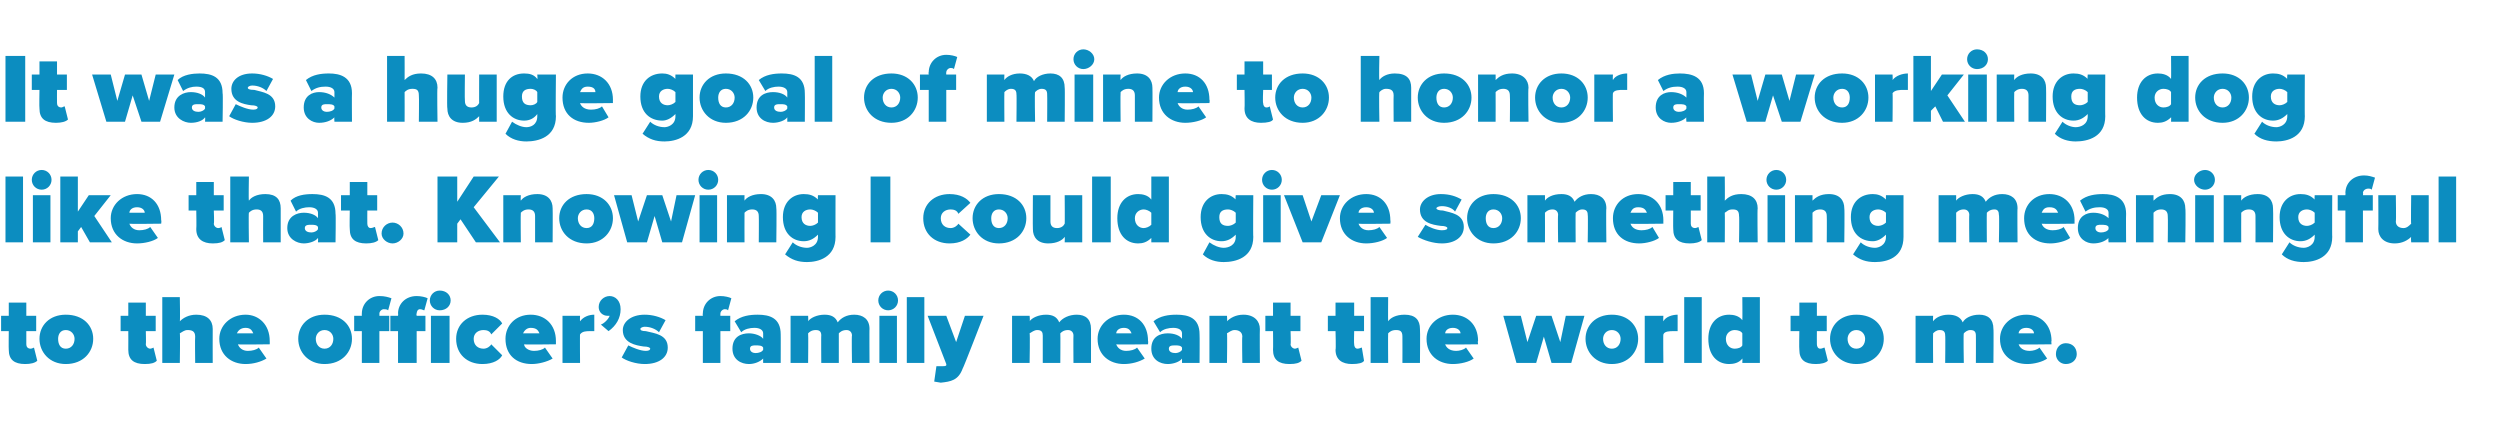
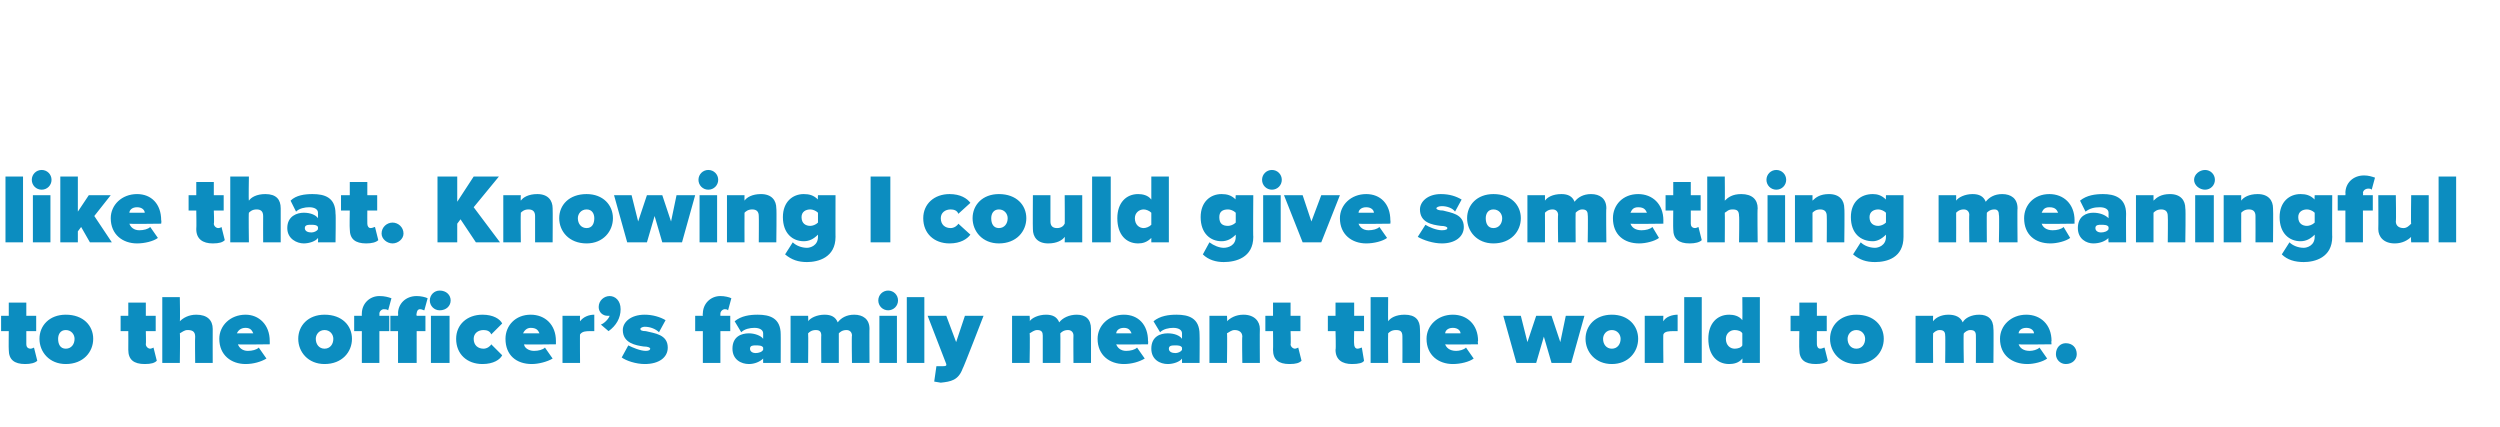
<svg xmlns="http://www.w3.org/2000/svg" version="1.1" width="228px" height="38.9px" viewBox="0 -4 228 38.9" style="top:-4px">
  <desc>It was a huge goal of mine to honor a working dog like that. Knowing I could give something meaningful to the officer...</desc>
  <defs />
  <g id="Polygon67176">
    <path d="M 0.8 27.9 C 0.78 27.85 0.8 26.2 0.8 26.2 L 0.1 26.2 L 0.1 24.8 L 0.8 24.8 L 0.8 23.6 L 2.4 23.6 L 2.4 24.8 L 3.3 24.8 L 3.3 26.2 L 2.4 26.2 C 2.4 26.2 2.4 27.38 2.4 27.4 C 2.4 27.6 2.5 27.8 2.8 27.8 C 2.9 27.8 3.1 27.7 3.1 27.7 C 3.1 27.7 3.4 28.9 3.4 28.9 C 3.2 29.1 2.8 29.2 2.3 29.2 C 1.3 29.2 0.8 28.8 0.8 27.9 Z M 3.6 26.9 C 3.6 25.7 4.5 24.7 6 24.7 C 7.6 24.7 8.5 25.7 8.5 26.9 C 8.5 28.1 7.6 29.2 6 29.2 C 4.5 29.2 3.6 28.1 3.6 26.9 Z M 6.8 26.9 C 6.8 26.5 6.5 26.1 6 26.1 C 5.5 26.1 5.3 26.5 5.3 26.9 C 5.3 27.4 5.5 27.8 6 27.8 C 6.5 27.8 6.8 27.4 6.8 26.9 Z M 11.7 27.9 C 11.71 27.85 11.7 26.2 11.7 26.2 L 11 26.2 L 11 24.8 L 11.7 24.8 L 11.7 23.6 L 13.3 23.6 L 13.3 24.8 L 14.2 24.8 L 14.2 26.2 L 13.3 26.2 C 13.3 26.2 13.33 27.38 13.3 27.4 C 13.3 27.6 13.5 27.8 13.7 27.8 C 13.8 27.8 14 27.7 14 27.7 C 14 27.7 14.3 28.9 14.3 28.9 C 14.1 29.1 13.8 29.2 13.2 29.2 C 12.2 29.2 11.7 28.8 11.7 27.9 Z M 17.8 29.1 C 17.8 29.1 17.77 26.69 17.8 26.7 C 17.8 26.2 17.5 26.1 17.1 26.1 C 16.8 26.1 16.6 26.3 16.4 26.4 C 16.44 26.43 16.4 29.1 16.4 29.1 L 14.8 29.1 L 14.8 23.1 L 16.4 23.1 C 16.4 23.1 16.44 25.26 16.4 25.3 C 16.7 25 17.2 24.7 17.9 24.7 C 18.9 24.7 19.4 25.2 19.4 26 C 19.39 26.01 19.4 29.1 19.4 29.1 L 17.8 29.1 Z M 22.4 24.7 C 23.6 24.7 24.6 25.6 24.6 27.1 C 24.61 27.1 24.6 27.4 24.6 27.4 C 24.6 27.4 21.66 27.44 21.7 27.4 C 21.8 27.7 22.1 28 22.6 28 C 23 28 23.4 27.9 23.6 27.7 C 23.6 27.7 24.3 28.7 24.3 28.7 C 23.8 29 23.1 29.2 22.4 29.2 C 21.1 29.2 20 28.4 20 26.9 C 20 25.7 21 24.7 22.4 24.7 Z M 21.6 26.4 C 21.6 26.4 23.1 26.4 23.1 26.4 C 23 26.2 22.9 25.9 22.4 25.9 C 21.9 25.9 21.7 26.2 21.6 26.4 Z M 27.2 26.9 C 27.2 25.7 28.1 24.7 29.6 24.7 C 31.2 24.7 32.1 25.7 32.1 26.9 C 32.1 28.1 31.2 29.2 29.6 29.2 C 28.1 29.2 27.2 28.1 27.2 26.9 Z M 30.4 26.9 C 30.4 26.5 30.1 26.1 29.6 26.1 C 29.1 26.1 28.8 26.5 28.8 26.9 C 28.8 27.4 29.1 27.8 29.6 27.8 C 30.1 27.8 30.4 27.4 30.4 26.9 Z M 39.2 23.4 C 39.2 22.9 39.6 22.5 40.1 22.5 C 40.7 22.5 41.1 22.9 41.1 23.4 C 41.1 23.9 40.7 24.3 40.1 24.3 C 39.6 24.3 39.2 23.9 39.2 23.4 Z M 34.6 29.1 L 33 29.1 L 33 26.2 L 32.3 26.2 L 32.3 24.8 L 33 24.8 C 33 24.8 32.99 24.57 33 24.6 C 33 23.7 33.7 23 34.6 23 C 35.1 23 35.4 23.1 35.7 23.2 C 35.7 23.2 35.4 24.3 35.4 24.3 C 35.3 24.2 35.1 24.2 35 24.2 C 34.8 24.2 34.6 24.4 34.6 24.6 C 34.61 24.62 34.6 24.8 34.6 24.8 L 35.5 24.8 L 35.5 26.2 L 34.6 26.2 L 34.6 29.1 Z M 38.8 26.2 L 38 26.2 L 38 29.1 L 36.3 29.1 L 36.3 26.2 L 35.6 26.2 L 35.6 24.8 L 36.3 24.8 C 36.3 24.8 36.33 24.57 36.3 24.6 C 36.3 23.7 37 23 38 23 C 38.4 23 38.8 23.1 39 23.2 C 39 23.2 38.7 24.3 38.7 24.3 C 38.6 24.3 38.5 24.2 38.3 24.2 C 38.1 24.2 38 24.4 38 24.6 C 37.95 24.57 38 24.8 38 24.8 L 38.8 24.8 L 38.8 26.2 Z M 39.3 29.1 L 39.3 24.8 L 41 24.8 L 41 29.1 L 39.3 29.1 Z M 44 24.7 C 45 24.7 45.6 25.1 45.8 25.5 C 45.8 25.5 44.8 26.5 44.8 26.5 C 44.7 26.2 44.4 26.1 44.1 26.1 C 43.6 26.1 43.2 26.4 43.2 26.9 C 43.2 27.5 43.6 27.8 44.1 27.8 C 44.4 27.8 44.7 27.6 44.8 27.4 C 44.8 27.4 45.8 28.4 45.8 28.4 C 45.6 28.8 45 29.2 44 29.2 C 42.6 29.2 41.6 28.3 41.6 26.9 C 41.6 25.6 42.6 24.7 44 24.7 Z M 48.4 24.7 C 49.7 24.7 50.7 25.6 50.7 27.1 C 50.7 27.1 50.7 27.4 50.7 27.4 C 50.7 27.4 47.75 27.44 47.8 27.4 C 47.8 27.7 48.2 28 48.7 28 C 49.1 28 49.5 27.9 49.7 27.7 C 49.7 27.7 50.4 28.7 50.4 28.7 C 49.9 29 49.1 29.2 48.5 29.2 C 47.1 29.2 46.1 28.4 46.1 26.9 C 46.1 25.7 47 24.7 48.4 24.7 Z M 47.7 26.4 C 47.7 26.4 49.2 26.4 49.2 26.4 C 49.1 26.2 49 25.9 48.4 25.9 C 48 25.9 47.8 26.2 47.7 26.4 Z M 51.3 29.1 L 51.3 24.8 L 52.9 24.8 C 52.9 24.8 52.88 25.26 52.9 25.3 C 53.2 24.9 53.7 24.7 54.2 24.7 C 54.2 24.7 54.2 26.2 54.2 26.2 C 54.1 26.2 54 26.2 53.8 26.2 C 53.5 26.2 53.1 26.2 52.9 26.5 C 52.88 26.46 52.9 29.1 52.9 29.1 L 51.3 29.1 Z M 54.8 25.6 C 55.1 25.5 55.5 25.1 55.6 24.8 C 55.6 24.8 55.5 24.8 55.4 24.8 C 55 24.8 54.6 24.5 54.6 24 C 54.6 23.4 55.1 23 55.6 23 C 56.1 23 56.6 23.4 56.6 24.2 C 56.6 25 56.2 25.7 55.5 26.2 C 55.5 26.2 54.8 25.6 54.8 25.6 Z M 57.3 27.5 C 57.7 27.7 58.4 28 58.9 28 C 59.2 28 59.3 27.9 59.3 27.8 C 59.3 27.7 59.1 27.6 58.7 27.6 C 58 27.5 56.8 27.3 56.8 26.1 C 56.8 25.4 57.5 24.7 58.8 24.7 C 59.5 24.7 60.2 24.9 60.7 25.2 C 60.7 25.2 60.1 26.3 60.1 26.3 C 59.8 26 59.3 25.8 58.8 25.8 C 58.6 25.8 58.4 25.9 58.4 26 C 58.4 26.1 58.5 26.2 58.9 26.2 C 59.7 26.4 60.9 26.5 60.9 27.7 C 60.9 28.6 60.1 29.2 58.8 29.2 C 58 29.2 57.1 28.9 56.7 28.6 C 56.7 28.6 57.3 27.5 57.3 27.5 Z M 65.7 26.2 L 65.7 29.1 L 64.1 29.1 L 64.1 26.2 L 63.4 26.2 L 63.4 24.8 L 64.1 24.8 C 64.1 24.8 64.07 24.57 64.1 24.6 C 64.1 23.7 64.8 23 65.7 23 C 66.1 23 66.5 23.1 66.7 23.2 C 66.7 23.2 66.4 24.3 66.4 24.3 C 66.3 24.2 66.2 24.2 66.1 24.2 C 65.9 24.2 65.7 24.4 65.7 24.6 C 65.69 24.62 65.7 24.8 65.7 24.8 L 66.6 24.8 L 66.6 26.2 L 65.7 26.2 Z M 69.6 29.1 C 69.6 29.1 69.59 28.7 69.6 28.7 C 69.3 29 68.8 29.2 68.3 29.2 C 67.6 29.2 66.8 28.8 66.8 27.8 C 66.8 26.7 67.6 26.4 68.3 26.4 C 68.8 26.4 69.4 26.6 69.6 26.9 C 69.6 26.9 69.6 26.4 69.6 26.4 C 69.6 26.1 69.3 25.9 68.8 25.9 C 68.4 25.9 67.9 26 67.6 26.3 C 67.6 26.3 67 25.3 67 25.3 C 67.6 24.8 68.4 24.7 69.1 24.7 C 70.2 24.7 71.2 25 71.2 26.5 C 71.21 26.48 71.2 29.1 71.2 29.1 L 69.6 29.1 Z M 69.6 27.7 C 69.5 27.5 69.2 27.5 68.9 27.5 C 68.7 27.5 68.4 27.5 68.4 27.8 C 68.4 28.1 68.7 28.2 68.9 28.2 C 69.2 28.2 69.5 28.1 69.6 27.9 C 69.6 27.9 69.6 27.7 69.6 27.7 Z M 77.7 29.1 C 77.7 29.1 77.66 26.57 77.7 26.6 C 77.7 26.3 77.5 26.1 77.2 26.1 C 76.8 26.1 76.6 26.3 76.5 26.4 C 76.5 26.43 76.5 29.1 76.5 29.1 L 74.9 29.1 C 74.9 29.1 74.88 26.57 74.9 26.6 C 74.9 26.3 74.8 26.1 74.4 26.1 C 74 26.1 73.8 26.3 73.7 26.4 C 73.73 26.43 73.7 29.1 73.7 29.1 L 72.1 29.1 L 72.1 24.8 L 73.7 24.8 C 73.7 24.8 73.73 25.26 73.7 25.3 C 73.9 25 74.5 24.7 75.2 24.7 C 75.8 24.7 76.2 24.9 76.4 25.4 C 76.7 25 77.2 24.7 77.9 24.7 C 78.7 24.7 79.3 25.1 79.3 26 C 79.28 25.96 79.3 29.1 79.3 29.1 L 77.7 29.1 Z M 80.1 23.4 C 80.1 22.9 80.5 22.5 81 22.5 C 81.5 22.5 81.9 22.9 81.9 23.4 C 81.9 23.9 81.5 24.3 81 24.3 C 80.5 24.3 80.1 23.9 80.1 23.4 Z M 80.2 29.1 L 80.2 24.8 L 81.8 24.8 L 81.8 29.1 L 80.2 29.1 Z M 82.7 29.1 L 82.7 23.1 L 84.3 23.1 L 84.3 29.1 L 82.7 29.1 Z M 85.4 29.4 C 85.5 29.4 85.6 29.4 85.7 29.4 C 86.1 29.4 86.3 29.4 86.3 29.3 C 86.31 29.27 86.3 29.2 86.3 29.2 L 84.6 24.8 L 86.3 24.8 L 87.2 27.2 L 88 24.8 L 89.7 24.8 C 89.7 24.8 87.83 29.65 87.8 29.6 C 87.4 30.7 86.7 30.8 85.8 30.9 C 85.7 30.9 85.3 30.8 85.2 30.8 C 85.2 30.8 85.4 29.4 85.4 29.4 Z M 97.9 29.1 C 97.9 29.1 97.88 26.57 97.9 26.6 C 97.9 26.3 97.7 26.1 97.4 26.1 C 97 26.1 96.8 26.3 96.7 26.4 C 96.72 26.43 96.7 29.1 96.7 29.1 L 95.1 29.1 C 95.1 29.1 95.1 26.57 95.1 26.6 C 95.1 26.3 95 26.1 94.6 26.1 C 94.3 26.1 94.1 26.3 93.9 26.4 C 93.95 26.43 93.9 29.1 93.9 29.1 L 92.3 29.1 L 92.3 24.8 L 93.9 24.8 C 93.9 24.8 93.95 25.26 93.9 25.3 C 94.1 25 94.7 24.7 95.4 24.7 C 96 24.7 96.4 24.9 96.6 25.4 C 96.9 25 97.5 24.7 98.2 24.7 C 99 24.7 99.5 25.1 99.5 26 C 99.5 25.96 99.5 29.1 99.5 29.1 L 97.9 29.1 Z M 102.5 24.7 C 103.8 24.7 104.7 25.6 104.7 27.1 C 104.73 27.1 104.7 27.4 104.7 27.4 C 104.7 27.4 101.78 27.44 101.8 27.4 C 101.9 27.7 102.2 28 102.7 28 C 103.1 28 103.5 27.9 103.7 27.7 C 103.7 27.7 104.4 28.7 104.4 28.7 C 103.9 29 103.2 29.2 102.5 29.2 C 101.2 29.2 100.1 28.4 100.1 26.9 C 100.1 25.7 101.1 24.7 102.5 24.7 Z M 101.8 26.4 C 101.8 26.4 103.2 26.4 103.2 26.4 C 103.1 26.2 103 25.9 102.5 25.9 C 102 25.9 101.8 26.2 101.8 26.4 Z M 107.8 29.1 C 107.8 29.1 107.8 28.7 107.8 28.7 C 107.6 29 107 29.2 106.5 29.2 C 105.8 29.2 105 28.8 105 27.8 C 105 26.7 105.8 26.4 106.5 26.4 C 107.1 26.4 107.6 26.6 107.8 26.9 C 107.8 26.9 107.8 26.4 107.8 26.4 C 107.8 26.1 107.5 25.9 107 25.9 C 106.6 25.9 106.1 26 105.8 26.3 C 105.8 26.3 105.2 25.3 105.2 25.3 C 105.8 24.8 106.6 24.7 107.3 24.7 C 108.4 24.7 109.4 25 109.4 26.5 C 109.42 26.48 109.4 29.1 109.4 29.1 L 107.8 29.1 Z M 107.8 27.7 C 107.7 27.5 107.4 27.5 107.2 27.5 C 106.9 27.5 106.6 27.5 106.6 27.8 C 106.6 28.1 106.9 28.2 107.2 28.2 C 107.4 28.2 107.7 28.1 107.8 27.9 C 107.8 27.9 107.8 27.7 107.8 27.7 Z M 113.3 29.1 C 113.3 29.1 113.26 26.71 113.3 26.7 C 113.3 26.3 113 26.1 112.6 26.1 C 112.3 26.1 112.1 26.3 111.9 26.4 C 111.94 26.43 111.9 29.1 111.9 29.1 L 110.3 29.1 L 110.3 24.8 L 111.9 24.8 C 111.9 24.8 111.94 25.26 111.9 25.3 C 112.2 25 112.7 24.7 113.4 24.7 C 114.4 24.7 114.9 25.3 114.9 26 C 114.88 26.02 114.9 29.1 114.9 29.1 L 113.3 29.1 Z M 116.1 27.9 C 116.12 27.85 116.1 26.2 116.1 26.2 L 115.4 26.2 L 115.4 24.8 L 116.1 24.8 L 116.1 23.6 L 117.7 23.6 L 117.7 24.8 L 118.6 24.8 L 118.6 26.2 L 117.7 26.2 C 117.7 26.2 117.74 27.38 117.7 27.4 C 117.7 27.6 117.9 27.8 118.1 27.8 C 118.2 27.8 118.4 27.7 118.4 27.7 C 118.4 27.7 118.7 28.9 118.7 28.9 C 118.5 29.1 118.2 29.2 117.6 29.2 C 116.6 29.2 116.1 28.8 116.1 27.9 Z M 121.8 27.9 C 121.85 27.85 121.8 26.2 121.8 26.2 L 121.1 26.2 L 121.1 24.8 L 121.8 24.8 L 121.8 23.6 L 123.5 23.6 L 123.5 24.8 L 124.4 24.8 L 124.4 26.2 L 123.5 26.2 C 123.5 26.2 123.47 27.38 123.5 27.4 C 123.5 27.6 123.6 27.8 123.8 27.8 C 124 27.8 124.1 27.7 124.2 27.7 C 124.2 27.7 124.4 28.9 124.4 28.9 C 124.3 29.1 123.9 29.2 123.3 29.2 C 122.4 29.2 121.8 28.8 121.8 27.9 Z M 127.9 29.1 C 127.9 29.1 127.91 26.69 127.9 26.7 C 127.9 26.2 127.7 26.1 127.3 26.1 C 126.9 26.1 126.7 26.3 126.6 26.4 C 126.58 26.43 126.6 29.1 126.6 29.1 L 125 29.1 L 125 23.1 L 126.6 23.1 C 126.6 23.1 126.58 25.26 126.6 25.3 C 126.8 25 127.3 24.7 128.1 24.7 C 129.1 24.7 129.5 25.2 129.5 26 C 129.53 26.01 129.5 29.1 129.5 29.1 L 127.9 29.1 Z M 132.5 24.7 C 133.8 24.7 134.8 25.6 134.8 27.1 C 134.75 27.1 134.8 27.4 134.8 27.4 C 134.8 27.4 131.8 27.44 131.8 27.4 C 131.9 27.7 132.2 28 132.8 28 C 133.1 28 133.5 27.9 133.7 27.7 C 133.7 27.7 134.4 28.7 134.4 28.7 C 134 29 133.2 29.2 132.5 29.2 C 131.2 29.2 130.1 28.4 130.1 26.9 C 130.1 25.7 131.1 24.7 132.5 24.7 Z M 131.8 26.4 C 131.8 26.4 133.2 26.4 133.2 26.4 C 133.2 26.2 133 25.9 132.5 25.9 C 132 25.9 131.8 26.2 131.8 26.4 Z M 141.5 29.1 L 140.8 26.7 L 140.1 29.1 L 138.3 29.1 L 137.1 24.8 L 138.7 24.8 L 139.3 27.2 L 140.1 24.8 L 141.5 24.8 L 142.3 27.2 L 142.8 24.8 L 144.5 24.8 L 143.3 29.1 L 141.5 29.1 Z M 144.6 26.9 C 144.6 25.7 145.5 24.7 147 24.7 C 148.5 24.7 149.4 25.7 149.4 26.9 C 149.4 28.1 148.5 29.2 147 29.2 C 145.5 29.2 144.6 28.1 144.6 26.9 Z M 147.8 26.9 C 147.8 26.5 147.5 26.1 147 26.1 C 146.5 26.1 146.2 26.5 146.2 26.9 C 146.2 27.4 146.5 27.8 147 27.8 C 147.5 27.8 147.8 27.4 147.8 26.9 Z M 150 29.1 L 150 24.8 L 151.7 24.8 C 151.7 24.8 151.67 25.26 151.7 25.3 C 151.9 24.9 152.5 24.7 153 24.7 C 153 24.7 153 26.2 153 26.2 C 152.9 26.2 152.8 26.2 152.6 26.2 C 152.3 26.2 151.8 26.2 151.7 26.5 C 151.67 26.46 151.7 29.1 151.7 29.1 L 150 29.1 Z M 153.6 29.1 L 153.6 23.1 L 155.2 23.1 L 155.2 29.1 L 153.6 29.1 Z M 158.9 29.1 C 158.9 29.1 158.92 28.65 158.9 28.7 C 158.6 29.1 158.1 29.2 157.7 29.2 C 156.6 29.2 155.8 28.4 155.8 26.9 C 155.8 25.5 156.6 24.7 157.7 24.7 C 158.1 24.7 158.6 24.8 158.9 25.2 C 158.92 25.22 158.9 23.1 158.9 23.1 L 160.5 23.1 L 160.5 29.1 L 158.9 29.1 Z M 158.9 26.4 C 158.8 26.2 158.5 26.1 158.2 26.1 C 157.8 26.1 157.4 26.4 157.4 26.9 C 157.4 27.5 157.8 27.8 158.2 27.8 C 158.5 27.8 158.8 27.7 158.9 27.5 C 158.9 27.5 158.9 26.4 158.9 26.4 Z M 164.1 27.9 C 164.07 27.85 164.1 26.2 164.1 26.2 L 163.3 26.2 L 163.3 24.8 L 164.1 24.8 L 164.1 23.6 L 165.7 23.6 L 165.7 24.8 L 166.6 24.8 L 166.6 26.2 L 165.7 26.2 C 165.7 26.2 165.69 27.38 165.7 27.4 C 165.7 27.6 165.8 27.8 166 27.8 C 166.2 27.8 166.3 27.7 166.4 27.7 C 166.4 27.7 166.7 28.9 166.7 28.9 C 166.5 29.1 166.1 29.2 165.6 29.2 C 164.6 29.2 164.1 28.8 164.1 27.9 Z M 166.9 26.9 C 166.9 25.7 167.8 24.7 169.3 24.7 C 170.9 24.7 171.8 25.7 171.8 26.9 C 171.8 28.1 170.9 29.2 169.3 29.2 C 167.8 29.2 166.9 28.1 166.9 26.9 Z M 170.1 26.9 C 170.1 26.5 169.8 26.1 169.3 26.1 C 168.8 26.1 168.5 26.5 168.5 26.9 C 168.5 27.4 168.8 27.8 169.3 27.8 C 169.8 27.8 170.1 27.4 170.1 26.9 Z M 180.2 29.1 C 180.2 29.1 180.21 26.57 180.2 26.6 C 180.2 26.3 180.1 26.1 179.7 26.1 C 179.4 26.1 179.2 26.3 179.1 26.4 C 179.05 26.43 179.1 29.1 179.1 29.1 L 177.4 29.1 C 177.4 29.1 177.43 26.57 177.4 26.6 C 177.4 26.3 177.3 26.1 176.9 26.1 C 176.6 26.1 176.4 26.3 176.3 26.4 C 176.28 26.43 176.3 29.1 176.3 29.1 L 174.7 29.1 L 174.7 24.8 L 176.3 24.8 C 176.3 24.8 176.28 25.26 176.3 25.3 C 176.5 25 177 24.7 177.7 24.7 C 178.3 24.7 178.8 24.9 179 25.4 C 179.2 25 179.8 24.7 180.5 24.7 C 181.3 24.7 181.8 25.1 181.8 26 C 181.83 25.96 181.8 29.1 181.8 29.1 L 180.2 29.1 Z M 184.8 24.7 C 186.1 24.7 187.1 25.6 187.1 27.1 C 187.06 27.1 187.1 27.4 187.1 27.4 C 187.1 27.4 184.11 27.44 184.1 27.4 C 184.2 27.7 184.5 28 185.1 28 C 185.4 28 185.8 27.9 186 27.7 C 186 27.7 186.7 28.7 186.7 28.7 C 186.3 29 185.5 29.2 184.9 29.2 C 183.5 29.2 182.4 28.4 182.4 26.9 C 182.4 25.7 183.4 24.7 184.8 24.7 Z M 184.1 26.4 C 184.1 26.4 185.5 26.4 185.5 26.4 C 185.5 26.2 185.3 25.9 184.8 25.9 C 184.3 25.9 184.1 26.2 184.1 26.4 Z M 188.4 27.3 C 189 27.3 189.4 27.7 189.4 28.3 C 189.4 28.8 189 29.2 188.4 29.2 C 187.9 29.2 187.5 28.8 187.5 28.3 C 187.5 27.7 187.9 27.3 188.4 27.3 Z " stroke="none" fill="#0c8dc0" />
  </g>
  <g id="Polygon67175">
    <path d="M 0.5 18.1 L 0.5 12.1 L 2.1 12.1 L 2.1 18.1 L 0.5 18.1 Z M 2.9 12.4 C 2.9 11.9 3.3 11.5 3.8 11.5 C 4.3 11.5 4.7 11.9 4.7 12.4 C 4.7 12.9 4.3 13.3 3.8 13.3 C 3.3 13.3 2.9 12.9 2.9 12.4 Z M 3 18.1 L 3 13.8 L 4.6 13.8 L 4.6 18.1 L 3 18.1 Z M 8.2 18.1 L 7.4 16.7 L 7.1 17.1 L 7.1 18.1 L 5.5 18.1 L 5.5 12.1 L 7.1 12.1 L 7.1 15.3 L 8.1 13.8 L 10.1 13.8 L 8.6 15.7 L 10.2 18.1 L 8.2 18.1 Z M 12.5 13.7 C 13.8 13.7 14.7 14.6 14.7 16.1 C 14.74 16.1 14.7 16.4 14.7 16.4 C 14.7 16.4 11.79 16.44 11.8 16.4 C 11.9 16.7 12.2 17 12.7 17 C 13.1 17 13.5 16.9 13.7 16.7 C 13.7 16.7 14.4 17.7 14.4 17.7 C 14 18 13.2 18.2 12.5 18.2 C 11.2 18.2 10.1 17.4 10.1 15.9 C 10.1 14.7 11.1 13.7 12.5 13.7 Z M 11.8 15.4 C 11.8 15.4 13.2 15.4 13.2 15.4 C 13.2 15.2 13 14.9 12.5 14.9 C 12 14.9 11.8 15.2 11.8 15.4 Z M 17.9 16.9 C 17.93 16.85 17.9 15.2 17.9 15.2 L 17.2 15.2 L 17.2 13.8 L 17.9 13.8 L 17.9 12.6 L 19.5 12.6 L 19.5 13.8 L 20.4 13.8 L 20.4 15.2 L 19.5 15.2 C 19.5 15.2 19.55 16.38 19.5 16.4 C 19.5 16.6 19.7 16.8 19.9 16.8 C 20.1 16.8 20.2 16.7 20.2 16.7 C 20.2 16.7 20.5 17.9 20.5 17.9 C 20.3 18.1 20 18.2 19.4 18.2 C 18.5 18.2 17.9 17.8 17.9 16.9 Z M 24 18.1 C 24 18.1 23.99 15.69 24 15.7 C 24 15.2 23.7 15.1 23.4 15.1 C 23 15.1 22.8 15.3 22.7 15.4 C 22.66 15.43 22.7 18.1 22.7 18.1 L 21 18.1 L 21 12.1 L 22.7 12.1 C 22.7 12.1 22.66 14.26 22.7 14.3 C 22.9 14 23.4 13.7 24.2 13.7 C 25.2 13.7 25.6 14.2 25.6 15 C 25.6 15.01 25.6 18.1 25.6 18.1 L 24 18.1 Z M 29 18.1 C 29 18.1 29.02 17.7 29 17.7 C 28.8 18 28.2 18.2 27.7 18.2 C 27.1 18.2 26.2 17.8 26.2 16.8 C 26.2 15.7 27.1 15.4 27.7 15.4 C 28.3 15.4 28.8 15.6 29 15.9 C 29 15.9 29 15.4 29 15.4 C 29 15.1 28.7 14.9 28.2 14.9 C 27.8 14.9 27.3 15 27 15.3 C 27 15.3 26.5 14.3 26.5 14.3 C 27 13.8 27.8 13.7 28.5 13.7 C 29.6 13.7 30.6 14 30.6 15.5 C 30.64 15.48 30.6 18.1 30.6 18.1 L 29 18.1 Z M 29 16.7 C 28.9 16.5 28.6 16.5 28.4 16.5 C 28.1 16.5 27.8 16.5 27.8 16.8 C 27.8 17.1 28.1 17.2 28.4 17.2 C 28.6 17.2 28.9 17.1 29 16.9 C 29 16.9 29 16.7 29 16.7 Z M 31.9 16.9 C 31.87 16.85 31.9 15.2 31.9 15.2 L 31.1 15.2 L 31.1 13.8 L 31.9 13.8 L 31.9 12.6 L 33.5 12.6 L 33.5 13.8 L 34.4 13.8 L 34.4 15.2 L 33.5 15.2 C 33.5 15.2 33.49 16.38 33.5 16.4 C 33.5 16.6 33.6 16.8 33.8 16.8 C 34 16.8 34.1 16.7 34.2 16.7 C 34.2 16.7 34.5 17.9 34.5 17.9 C 34.3 18.1 33.9 18.2 33.4 18.2 C 32.4 18.2 31.9 17.8 31.9 16.9 Z M 35.8 16.3 C 36.3 16.3 36.8 16.7 36.8 17.3 C 36.8 17.8 36.3 18.2 35.8 18.2 C 35.3 18.2 34.8 17.8 34.8 17.3 C 34.8 16.7 35.3 16.3 35.8 16.3 Z M 43.4 18.1 L 42 16 L 41.7 16.4 L 41.7 18.1 L 39.9 18.1 L 39.9 12.1 L 41.7 12.1 L 41.7 14.4 L 43.2 12.1 L 45.5 12.1 L 43.2 14.9 L 45.6 18.1 L 43.4 18.1 Z M 48.8 18.1 C 48.8 18.1 48.8 15.71 48.8 15.7 C 48.8 15.3 48.6 15.1 48.2 15.1 C 47.8 15.1 47.6 15.3 47.5 15.4 C 47.47 15.43 47.5 18.1 47.5 18.1 L 45.9 18.1 L 45.9 13.8 L 47.5 13.8 C 47.5 13.8 47.47 14.26 47.5 14.3 C 47.7 14 48.2 13.7 49 13.7 C 50 13.7 50.4 14.3 50.4 15 C 50.42 15.02 50.4 18.1 50.4 18.1 L 48.8 18.1 Z M 51 15.9 C 51 14.7 51.9 13.7 53.5 13.7 C 55 13.7 55.9 14.7 55.9 15.9 C 55.9 17.1 55 18.2 53.5 18.2 C 51.9 18.2 51 17.1 51 15.9 Z M 54.2 15.9 C 54.2 15.5 54 15.1 53.5 15.1 C 53 15.1 52.7 15.5 52.7 15.9 C 52.7 16.4 53 16.8 53.5 16.8 C 54 16.8 54.2 16.4 54.2 15.9 Z M 60.4 18.1 L 59.7 15.7 L 59 18.1 L 57.2 18.1 L 56 13.8 L 57.6 13.8 L 58.2 16.2 L 59 13.8 L 60.4 13.8 L 61.2 16.2 L 61.7 13.8 L 63.4 13.8 L 62.2 18.1 L 60.4 18.1 Z M 63.7 12.4 C 63.7 11.9 64.1 11.5 64.6 11.5 C 65.1 11.5 65.5 11.9 65.5 12.4 C 65.5 12.9 65.1 13.3 64.6 13.3 C 64.1 13.3 63.7 12.9 63.7 12.4 Z M 63.8 18.1 L 63.8 13.8 L 65.4 13.8 L 65.4 18.1 L 63.8 18.1 Z M 69.2 18.1 C 69.2 18.1 69.22 15.71 69.2 15.7 C 69.2 15.3 69 15.1 68.6 15.1 C 68.2 15.1 68 15.3 67.9 15.4 C 67.89 15.43 67.9 18.1 67.9 18.1 L 66.3 18.1 L 66.3 13.8 L 67.9 13.8 C 67.9 13.8 67.89 14.26 67.9 14.3 C 68.1 14 68.6 13.7 69.4 13.7 C 70.4 13.7 70.8 14.3 70.8 15 C 70.84 15.02 70.8 18.1 70.8 18.1 L 69.2 18.1 Z M 72.3 18.1 C 72.6 18.4 73.1 18.6 73.6 18.6 C 73.9 18.6 74.6 18.4 74.6 17.6 C 74.6 17.6 74.6 17.4 74.6 17.4 C 74.2 17.8 73.8 18 73.3 18 C 72.3 18 71.4 17.3 71.4 15.8 C 71.4 14.4 72.3 13.7 73.3 13.7 C 73.8 13.7 74.2 13.8 74.6 14.2 C 74.57 14.22 74.6 13.8 74.6 13.8 L 76.2 13.8 C 76.2 13.8 76.19 17.64 76.2 17.6 C 76.2 19.5 74.6 19.9 73.6 19.9 C 72.8 19.9 72.2 19.7 71.6 19.2 C 71.6 19.2 72.3 18.1 72.3 18.1 Z M 74.6 15.4 C 74.4 15.2 74.1 15.1 73.9 15.1 C 73.5 15.1 73.1 15.3 73.1 15.8 C 73.1 16.4 73.5 16.6 73.9 16.6 C 74.1 16.6 74.4 16.5 74.6 16.3 C 74.6 16.3 74.6 15.4 74.6 15.4 Z M 79.4 18.1 L 79.4 12.1 L 81.2 12.1 L 81.2 18.1 L 79.4 18.1 Z M 86.6 13.7 C 87.6 13.7 88.2 14.1 88.5 14.5 C 88.5 14.5 87.4 15.5 87.4 15.5 C 87.3 15.2 87 15.1 86.7 15.1 C 86.2 15.1 85.8 15.4 85.8 15.9 C 85.8 16.5 86.2 16.8 86.7 16.8 C 87 16.8 87.3 16.6 87.4 16.4 C 87.4 16.4 88.5 17.4 88.5 17.4 C 88.2 17.8 87.6 18.2 86.6 18.2 C 85.2 18.2 84.2 17.3 84.2 15.9 C 84.2 14.6 85.2 13.7 86.6 13.7 Z M 88.7 15.9 C 88.7 14.7 89.6 13.7 91.1 13.7 C 92.7 13.7 93.6 14.7 93.6 15.9 C 93.6 17.1 92.7 18.2 91.1 18.2 C 89.6 18.2 88.7 17.1 88.7 15.9 Z M 91.9 15.9 C 91.9 15.5 91.6 15.1 91.1 15.1 C 90.6 15.1 90.4 15.5 90.4 15.9 C 90.4 16.4 90.6 16.8 91.1 16.8 C 91.6 16.8 91.9 16.4 91.9 15.9 Z M 97.1 18.1 C 97.1 18.1 97.12 17.62 97.1 17.6 C 96.9 17.9 96.4 18.2 95.6 18.2 C 94.6 18.2 94.2 17.6 94.2 16.9 C 94.18 16.87 94.2 13.8 94.2 13.8 L 95.8 13.8 C 95.8 13.8 95.8 16.18 95.8 16.2 C 95.8 16.6 96 16.8 96.4 16.8 C 96.8 16.8 97 16.6 97.1 16.4 C 97.12 16.45 97.1 13.8 97.1 13.8 L 98.7 13.8 L 98.7 18.1 L 97.1 18.1 Z M 99.6 18.1 L 99.6 12.1 L 101.3 12.1 L 101.3 18.1 L 99.6 18.1 Z M 105 18.1 C 105 18.1 105 17.65 105 17.7 C 104.6 18.1 104.2 18.2 103.8 18.2 C 102.7 18.2 101.9 17.4 101.9 15.9 C 101.9 14.5 102.7 13.7 103.8 13.7 C 104.2 13.7 104.7 13.8 105 14.2 C 105 14.22 105 12.1 105 12.1 L 106.6 12.1 L 106.6 18.1 L 105 18.1 Z M 105 15.4 C 104.8 15.2 104.5 15.1 104.3 15.1 C 103.9 15.1 103.5 15.4 103.5 15.9 C 103.5 16.5 103.9 16.8 104.3 16.8 C 104.5 16.8 104.8 16.7 105 16.5 C 105 16.5 105 15.4 105 15.4 Z M 110.3 18.1 C 110.7 18.4 111.2 18.6 111.6 18.6 C 112 18.6 112.7 18.4 112.7 17.6 C 112.7 17.6 112.7 17.4 112.7 17.4 C 112.3 17.8 111.9 18 111.4 18 C 110.4 18 109.5 17.3 109.5 15.8 C 109.5 14.4 110.4 13.7 111.4 13.7 C 111.9 13.7 112.3 13.8 112.7 14.2 C 112.65 14.22 112.7 13.8 112.7 13.8 L 114.3 13.8 C 114.3 13.8 114.27 17.64 114.3 17.6 C 114.3 19.5 112.7 19.9 111.6 19.9 C 110.9 19.9 110.2 19.7 109.7 19.2 C 109.7 19.2 110.3 18.1 110.3 18.1 Z M 112.7 15.4 C 112.5 15.2 112.2 15.1 112 15.1 C 111.5 15.1 111.2 15.3 111.2 15.8 C 111.2 16.4 111.5 16.6 112 16.6 C 112.2 16.6 112.5 16.5 112.7 16.3 C 112.7 16.3 112.7 15.4 112.7 15.4 Z M 115.1 12.4 C 115.1 11.9 115.5 11.5 116 11.5 C 116.5 11.5 116.9 11.9 116.9 12.4 C 116.9 12.9 116.5 13.3 116 13.3 C 115.5 13.3 115.1 12.9 115.1 12.4 Z M 115.2 18.1 L 115.2 13.8 L 116.8 13.8 L 116.8 18.1 L 115.2 18.1 Z M 118.8 18.1 L 117.1 13.8 L 118.8 13.8 L 119.6 16.2 L 120.5 13.8 L 122.2 13.8 L 120.5 18.1 L 118.8 18.1 Z M 124.6 13.7 C 125.9 13.7 126.8 14.6 126.8 16.1 C 126.83 16.1 126.8 16.4 126.8 16.4 C 126.8 16.4 123.88 16.44 123.9 16.4 C 124 16.7 124.3 17 124.8 17 C 125.2 17 125.6 16.9 125.8 16.7 C 125.8 16.7 126.5 17.7 126.5 17.7 C 126.1 18 125.3 18.2 124.6 18.2 C 123.3 18.2 122.2 17.4 122.2 15.9 C 122.2 14.7 123.2 13.7 124.6 13.7 Z M 123.9 15.4 C 123.9 15.4 125.3 15.4 125.3 15.4 C 125.3 15.2 125.1 14.9 124.6 14.9 C 124.1 14.9 123.9 15.2 123.9 15.4 Z M 130 16.5 C 130.3 16.7 131 17 131.5 17 C 131.9 17 132 16.9 132 16.8 C 132 16.7 131.8 16.6 131.4 16.6 C 130.6 16.5 129.5 16.3 129.5 15.1 C 129.5 14.4 130.2 13.7 131.4 13.7 C 132.2 13.7 132.8 13.9 133.3 14.2 C 133.3 14.2 132.7 15.3 132.7 15.3 C 132.5 15 132 14.8 131.5 14.8 C 131.2 14.8 131 14.9 131 15 C 131 15.1 131.2 15.2 131.6 15.2 C 132.3 15.4 133.5 15.5 133.5 16.7 C 133.5 17.6 132.7 18.2 131.5 18.2 C 130.7 18.2 129.8 17.9 129.3 17.6 C 129.3 17.6 130 16.5 130 16.5 Z M 133.8 15.9 C 133.8 14.7 134.7 13.7 136.2 13.7 C 137.8 13.7 138.7 14.7 138.7 15.9 C 138.7 17.1 137.8 18.2 136.2 18.2 C 134.7 18.2 133.8 17.1 133.8 15.9 Z M 137 15.9 C 137 15.5 136.7 15.1 136.2 15.1 C 135.7 15.1 135.5 15.5 135.5 15.9 C 135.5 16.4 135.7 16.8 136.2 16.8 C 136.7 16.8 137 16.4 137 15.9 Z M 144.8 18.1 C 144.8 18.1 144.84 15.57 144.8 15.6 C 144.8 15.3 144.7 15.1 144.3 15.1 C 144 15.1 143.8 15.3 143.7 15.4 C 143.68 15.43 143.7 18.1 143.7 18.1 L 142.1 18.1 C 142.1 18.1 142.06 15.57 142.1 15.6 C 142.1 15.3 141.9 15.1 141.6 15.1 C 141.2 15.1 141 15.3 140.9 15.4 C 140.91 15.43 140.9 18.1 140.9 18.1 L 139.3 18.1 L 139.3 13.8 L 140.9 13.8 C 140.9 13.8 140.91 14.26 140.9 14.3 C 141.1 14 141.6 13.7 142.4 13.7 C 143 13.7 143.4 13.9 143.6 14.4 C 143.9 14 144.4 13.7 145.1 13.7 C 145.9 13.7 146.5 14.1 146.5 15 C 146.46 14.96 146.5 18.1 146.5 18.1 L 144.8 18.1 Z M 149.4 13.7 C 150.7 13.7 151.7 14.6 151.7 16.1 C 151.69 16.1 151.7 16.4 151.7 16.4 C 151.7 16.4 148.74 16.44 148.7 16.4 C 148.8 16.7 149.1 17 149.7 17 C 150.1 17 150.5 16.9 150.7 16.7 C 150.7 16.7 151.3 17.7 151.3 17.7 C 150.9 18 150.1 18.2 149.5 18.2 C 148.1 18.2 147.1 17.4 147.1 15.9 C 147.1 14.7 148 13.7 149.4 13.7 Z M 148.7 15.4 C 148.7 15.4 150.2 15.4 150.2 15.4 C 150.1 15.2 150 14.9 149.4 14.9 C 148.9 14.9 148.8 15.2 148.7 15.4 Z M 152.6 16.9 C 152.58 16.85 152.6 15.2 152.6 15.2 L 151.9 15.2 L 151.9 13.8 L 152.6 13.8 L 152.6 12.6 L 154.2 12.6 L 154.2 13.8 L 155.1 13.8 L 155.1 15.2 L 154.2 15.2 C 154.2 15.2 154.2 16.38 154.2 16.4 C 154.2 16.6 154.3 16.8 154.6 16.8 C 154.7 16.8 154.9 16.7 154.9 16.7 C 154.9 16.7 155.2 17.9 155.2 17.9 C 155 18.1 154.6 18.2 154.1 18.2 C 153.1 18.2 152.6 17.8 152.6 16.9 Z M 158.6 18.1 C 158.6 18.1 158.64 15.69 158.6 15.7 C 158.6 15.2 158.4 15.1 158 15.1 C 157.6 15.1 157.5 15.3 157.3 15.4 C 157.32 15.43 157.3 18.1 157.3 18.1 L 155.7 18.1 L 155.7 12.1 L 157.3 12.1 C 157.3 12.1 157.32 14.26 157.3 14.3 C 157.6 14 158 13.7 158.8 13.7 C 159.8 13.7 160.3 14.2 160.3 15 C 160.26 15.01 160.3 18.1 160.3 18.1 L 158.6 18.1 Z M 161.1 12.4 C 161.1 11.9 161.5 11.5 162 11.5 C 162.5 11.5 162.9 11.9 162.9 12.4 C 162.9 12.9 162.5 13.3 162 13.3 C 161.5 13.3 161.1 12.9 161.1 12.4 Z M 161.2 18.1 L 161.2 13.8 L 162.8 13.8 L 162.8 18.1 L 161.2 18.1 Z M 166.6 18.1 C 166.6 18.1 166.62 15.71 166.6 15.7 C 166.6 15.3 166.4 15.1 166 15.1 C 165.6 15.1 165.4 15.3 165.3 15.4 C 165.3 15.43 165.3 18.1 165.3 18.1 L 163.7 18.1 L 163.7 13.8 L 165.3 13.8 C 165.3 13.8 165.3 14.26 165.3 14.3 C 165.6 14 166 13.7 166.8 13.7 C 167.8 13.7 168.2 14.3 168.2 15 C 168.24 15.02 168.2 18.1 168.2 18.1 L 166.6 18.1 Z M 169.7 18.1 C 170 18.4 170.5 18.6 171 18.6 C 171.3 18.6 172 18.4 172 17.6 C 172 17.6 172 17.4 172 17.4 C 171.6 17.8 171.2 18 170.8 18 C 169.7 18 168.8 17.3 168.8 15.8 C 168.8 14.4 169.7 13.7 170.8 13.7 C 171.2 13.7 171.6 13.8 172 14.2 C 171.98 14.22 172 13.8 172 13.8 L 173.6 13.8 C 173.6 13.8 173.6 17.64 173.6 17.6 C 173.6 19.5 172.1 19.9 171 19.9 C 170.2 19.9 169.6 19.7 169 19.2 C 169 19.2 169.7 18.1 169.7 18.1 Z M 172 15.4 C 171.8 15.2 171.5 15.1 171.3 15.1 C 170.9 15.1 170.5 15.3 170.5 15.8 C 170.5 16.4 170.9 16.6 171.3 16.6 C 171.5 16.6 171.8 16.5 172 16.3 C 172 16.3 172 15.4 172 15.4 Z M 182.3 18.1 C 182.3 18.1 182.35 15.57 182.3 15.6 C 182.3 15.3 182.2 15.1 181.9 15.1 C 181.5 15.1 181.3 15.3 181.2 15.4 C 181.18 15.43 181.2 18.1 181.2 18.1 L 179.6 18.1 C 179.6 18.1 179.57 15.57 179.6 15.6 C 179.6 15.3 179.4 15.1 179.1 15.1 C 178.7 15.1 178.5 15.3 178.4 15.4 C 178.41 15.43 178.4 18.1 178.4 18.1 L 176.8 18.1 L 176.8 13.8 L 178.4 13.8 C 178.4 13.8 178.41 14.26 178.4 14.3 C 178.6 14 179.2 13.7 179.9 13.7 C 180.5 13.7 180.9 13.9 181.1 14.4 C 181.4 14 181.9 13.7 182.6 13.7 C 183.4 13.7 184 14.1 184 15 C 183.97 14.96 184 18.1 184 18.1 L 182.3 18.1 Z M 186.9 13.7 C 188.2 13.7 189.2 14.6 189.2 16.1 C 189.19 16.1 189.2 16.4 189.2 16.4 C 189.2 16.4 186.24 16.44 186.2 16.4 C 186.3 16.7 186.6 17 187.2 17 C 187.6 17 188 16.9 188.2 16.7 C 188.2 16.7 188.8 17.7 188.8 17.7 C 188.4 18 187.6 18.2 187 18.2 C 185.6 18.2 184.6 17.4 184.6 15.9 C 184.6 14.7 185.5 13.7 186.9 13.7 Z M 186.2 15.4 C 186.2 15.4 187.7 15.4 187.7 15.4 C 187.6 15.2 187.5 14.9 186.9 14.9 C 186.4 14.9 186.3 15.2 186.2 15.4 Z M 192.3 18.1 C 192.3 18.1 192.26 17.7 192.3 17.7 C 192 18 191.5 18.2 190.9 18.2 C 190.3 18.2 189.5 17.8 189.5 16.8 C 189.5 15.7 190.3 15.4 190.9 15.4 C 191.5 15.4 192 15.6 192.3 15.9 C 192.3 15.9 192.3 15.4 192.3 15.4 C 192.3 15.1 192 14.9 191.5 14.9 C 191 14.9 190.6 15 190.2 15.3 C 190.2 15.3 189.7 14.3 189.7 14.3 C 190.3 13.8 191.1 13.7 191.8 13.7 C 192.8 13.7 193.9 14 193.9 15.5 C 193.88 15.48 193.9 18.1 193.9 18.1 L 192.3 18.1 Z M 192.3 16.7 C 192.2 16.5 191.9 16.5 191.6 16.5 C 191.4 16.5 191.1 16.5 191.1 16.8 C 191.1 17.1 191.4 17.2 191.6 17.2 C 191.9 17.2 192.2 17.1 192.3 16.9 C 192.3 16.9 192.3 16.7 192.3 16.7 Z M 197.7 18.1 C 197.7 18.1 197.73 15.71 197.7 15.7 C 197.7 15.3 197.5 15.1 197.1 15.1 C 196.7 15.1 196.5 15.3 196.4 15.4 C 196.4 15.43 196.4 18.1 196.4 18.1 L 194.8 18.1 L 194.8 13.8 L 196.4 13.8 C 196.4 13.8 196.4 14.26 196.4 14.3 C 196.7 14 197.1 13.7 197.9 13.7 C 198.9 13.7 199.3 14.3 199.3 15 C 199.35 15.02 199.3 18.1 199.3 18.1 L 197.7 18.1 Z M 200.1 12.4 C 200.1 11.9 200.6 11.5 201.1 11.5 C 201.6 11.5 202 11.9 202 12.4 C 202 12.9 201.6 13.3 201.1 13.3 C 200.6 13.3 200.1 12.9 200.1 12.4 Z M 200.2 18.1 L 200.2 13.8 L 201.9 13.8 L 201.9 18.1 L 200.2 18.1 Z M 205.7 18.1 C 205.7 18.1 205.71 15.71 205.7 15.7 C 205.7 15.3 205.5 15.1 205.1 15.1 C 204.7 15.1 204.5 15.3 204.4 15.4 C 204.39 15.43 204.4 18.1 204.4 18.1 L 202.8 18.1 L 202.8 13.8 L 204.4 13.8 C 204.4 13.8 204.39 14.26 204.4 14.3 C 204.6 14 205.1 13.7 205.9 13.7 C 206.9 13.7 207.3 14.3 207.3 15 C 207.33 15.02 207.3 18.1 207.3 18.1 L 205.7 18.1 Z M 208.8 18.1 C 209.1 18.4 209.6 18.6 210.1 18.6 C 210.4 18.6 211.1 18.4 211.1 17.6 C 211.1 17.6 211.1 17.4 211.1 17.4 C 210.7 17.8 210.3 18 209.8 18 C 208.8 18 207.9 17.3 207.9 15.8 C 207.9 14.4 208.8 13.7 209.8 13.7 C 210.3 13.7 210.7 13.8 211.1 14.2 C 211.07 14.22 211.1 13.8 211.1 13.8 L 212.7 13.8 C 212.7 13.8 212.68 17.64 212.7 17.6 C 212.7 19.5 211.1 19.9 210.1 19.9 C 209.3 19.9 208.6 19.7 208.1 19.2 C 208.1 19.2 208.8 18.1 208.8 18.1 Z M 211.1 15.4 C 210.9 15.2 210.6 15.1 210.4 15.1 C 210 15.1 209.6 15.3 209.6 15.8 C 209.6 16.4 210 16.6 210.4 16.6 C 210.6 16.6 210.9 16.5 211.1 16.3 C 211.1 16.3 211.1 15.4 211.1 15.4 Z M 215.5 15.2 L 215.5 18.1 L 213.9 18.1 L 213.9 15.2 L 213.2 15.2 L 213.2 13.8 L 213.9 13.8 C 213.9 13.8 213.92 13.57 213.9 13.6 C 213.9 12.7 214.6 12 215.6 12 C 216 12 216.3 12.1 216.6 12.2 C 216.6 12.2 216.3 13.3 216.3 13.3 C 216.2 13.2 216.1 13.2 216 13.2 C 215.7 13.2 215.5 13.4 215.5 13.6 C 215.54 13.62 215.5 13.8 215.5 13.8 L 216.4 13.8 L 216.4 15.2 L 215.5 15.2 Z M 219.9 18.1 C 219.9 18.1 219.86 17.62 219.9 17.6 C 219.6 17.9 219.1 18.2 218.4 18.2 C 217.4 18.2 216.9 17.6 216.9 16.9 C 216.92 16.87 216.9 13.8 216.9 13.8 L 218.5 13.8 C 218.5 13.8 218.54 16.18 218.5 16.2 C 218.5 16.6 218.8 16.8 219.2 16.8 C 219.5 16.8 219.7 16.6 219.9 16.4 C 219.86 16.45 219.9 13.8 219.9 13.8 L 221.5 13.8 L 221.5 18.1 L 219.9 18.1 Z M 222.4 18.1 L 222.4 12.1 L 224 12.1 L 224 18.1 L 222.4 18.1 Z " stroke="none" fill="#0c8dc0" />
  </g>
  <g id="Polygon67174">
-     <path d="M 0.5 7.1 L 0.5 1.1 L 2.3 1.1 L 2.3 7.1 L 0.5 7.1 Z M 3.6 5.9 C 3.57 5.85 3.6 4.2 3.6 4.2 L 2.9 4.2 L 2.9 2.8 L 3.6 2.8 L 3.6 1.6 L 5.2 1.6 L 5.2 2.8 L 6.1 2.8 L 6.1 4.2 L 5.2 4.2 C 5.2 4.2 5.19 5.38 5.2 5.4 C 5.2 5.6 5.3 5.8 5.6 5.8 C 5.7 5.8 5.8 5.7 5.9 5.7 C 5.9 5.7 6.2 6.9 6.2 6.9 C 6 7.1 5.6 7.2 5.1 7.2 C 4.1 7.2 3.6 6.8 3.6 5.9 Z M 12.9 7.1 L 12.1 4.7 L 11.4 7.1 L 9.7 7.1 L 8.4 2.8 L 10.1 2.8 L 10.7 5.2 L 11.4 2.8 L 12.9 2.8 L 13.6 5.2 L 14.2 2.8 L 15.9 2.8 L 14.6 7.1 L 12.9 7.1 Z M 18.7 7.1 C 18.7 7.1 18.73 6.7 18.7 6.7 C 18.5 7 18 7.2 17.4 7.2 C 16.8 7.2 15.9 6.8 15.9 5.8 C 15.9 4.7 16.8 4.4 17.4 4.4 C 18 4.4 18.5 4.6 18.7 4.9 C 18.7 4.9 18.7 4.4 18.7 4.4 C 18.7 4.1 18.5 3.9 17.9 3.9 C 17.5 3.9 17.1 4 16.7 4.3 C 16.7 4.3 16.2 3.3 16.2 3.3 C 16.7 2.8 17.6 2.7 18.2 2.7 C 19.3 2.7 20.3 3 20.3 4.5 C 20.35 4.48 20.3 7.1 20.3 7.1 L 18.7 7.1 Z M 18.7 5.7 C 18.6 5.5 18.3 5.5 18.1 5.5 C 17.8 5.5 17.5 5.5 17.5 5.8 C 17.5 6.1 17.8 6.2 18.1 6.2 C 18.3 6.2 18.6 6.1 18.7 5.9 C 18.7 5.9 18.7 5.7 18.7 5.7 Z M 21.5 5.5 C 21.9 5.7 22.6 6 23.1 6 C 23.4 6 23.5 5.9 23.5 5.8 C 23.5 5.7 23.3 5.6 22.9 5.6 C 22.2 5.5 21.1 5.3 21.1 4.1 C 21.1 3.4 21.7 2.7 23 2.7 C 23.7 2.7 24.4 2.9 24.9 3.2 C 24.9 3.2 24.3 4.3 24.3 4.3 C 24 4 23.5 3.8 23 3.8 C 22.8 3.8 22.6 3.9 22.6 4 C 22.6 4.1 22.7 4.2 23.2 4.2 C 23.9 4.4 25.1 4.5 25.1 5.7 C 25.1 6.6 24.3 7.2 23 7.2 C 22.2 7.2 21.3 6.9 20.9 6.6 C 20.9 6.6 21.5 5.5 21.5 5.5 Z M 30.5 7.1 C 30.5 7.1 30.47 6.7 30.5 6.7 C 30.2 7 29.7 7.2 29.1 7.2 C 28.5 7.2 27.7 6.8 27.7 5.8 C 27.7 4.7 28.5 4.4 29.1 4.4 C 29.7 4.4 30.2 4.6 30.5 4.9 C 30.5 4.9 30.5 4.4 30.5 4.4 C 30.5 4.1 30.2 3.9 29.7 3.9 C 29.2 3.9 28.8 4 28.4 4.3 C 28.4 4.3 27.9 3.3 27.9 3.3 C 28.5 2.8 29.3 2.7 30 2.7 C 31 2.7 32.1 3 32.1 4.5 C 32.08 4.48 32.1 7.1 32.1 7.1 L 30.5 7.1 Z M 30.5 5.7 C 30.4 5.5 30.1 5.5 29.8 5.5 C 29.6 5.5 29.3 5.5 29.3 5.8 C 29.3 6.1 29.6 6.2 29.8 6.2 C 30.1 6.2 30.4 6.1 30.5 5.9 C 30.5 5.9 30.5 5.7 30.5 5.7 Z M 38.2 7.1 C 38.2 7.1 38.23 4.69 38.2 4.7 C 38.2 4.2 38 4.1 37.6 4.1 C 37.2 4.1 37 4.3 36.9 4.4 C 36.91 4.43 36.9 7.1 36.9 7.1 L 35.3 7.1 L 35.3 1.1 L 36.9 1.1 C 36.9 1.1 36.91 3.26 36.9 3.3 C 37.2 3 37.6 2.7 38.4 2.7 C 39.4 2.7 39.9 3.2 39.9 4 C 39.85 4.01 39.9 7.1 39.9 7.1 L 38.2 7.1 Z M 43.7 7.1 C 43.7 7.1 43.69 6.62 43.7 6.6 C 43.4 6.9 43 7.2 42.2 7.2 C 41.2 7.2 40.8 6.6 40.8 5.9 C 40.75 5.87 40.8 2.8 40.8 2.8 L 42.4 2.8 C 42.4 2.8 42.37 5.18 42.4 5.2 C 42.4 5.6 42.6 5.8 43 5.8 C 43.4 5.8 43.6 5.6 43.7 5.4 C 43.69 5.45 43.7 2.8 43.7 2.8 L 45.3 2.8 L 45.3 7.1 L 43.7 7.1 Z M 46.7 7.1 C 47.1 7.4 47.6 7.6 48 7.6 C 48.4 7.6 49 7.4 49 6.6 C 49 6.6 49 6.4 49 6.4 C 48.7 6.8 48.3 7 47.8 7 C 46.8 7 45.9 6.3 45.9 4.8 C 45.9 3.4 46.7 2.7 47.8 2.7 C 48.3 2.7 48.7 2.8 49 3.2 C 49.04 3.22 49 2.8 49 2.8 L 50.7 2.8 C 50.7 2.8 50.66 6.64 50.7 6.6 C 50.7 8.5 49.1 8.9 48 8.9 C 47.3 8.9 46.6 8.7 46.1 8.2 C 46.1 8.2 46.7 7.1 46.7 7.1 Z M 49 4.4 C 48.9 4.2 48.6 4.1 48.4 4.1 C 47.9 4.1 47.6 4.3 47.6 4.8 C 47.6 5.4 47.9 5.6 48.4 5.6 C 48.6 5.6 48.9 5.5 49 5.3 C 49 5.3 49 4.4 49 4.4 Z M 53.6 2.7 C 54.9 2.7 55.9 3.6 55.9 5.1 C 55.89 5.1 55.9 5.4 55.9 5.4 C 55.9 5.4 52.94 5.44 52.9 5.4 C 53 5.7 53.3 6 53.9 6 C 54.3 6 54.7 5.9 54.9 5.7 C 54.9 5.7 55.5 6.7 55.5 6.7 C 55.1 7 54.3 7.2 53.7 7.2 C 52.3 7.2 51.3 6.4 51.3 4.9 C 51.3 3.7 52.2 2.7 53.6 2.7 Z M 52.9 4.4 C 52.9 4.4 54.3 4.4 54.3 4.4 C 54.3 4.2 54.2 3.9 53.6 3.9 C 53.1 3.9 53 4.2 52.9 4.4 Z M 59.3 7.1 C 59.6 7.4 60.1 7.6 60.6 7.6 C 60.9 7.6 61.6 7.4 61.6 6.6 C 61.6 6.6 61.6 6.4 61.6 6.4 C 61.2 6.8 60.8 7 60.4 7 C 59.3 7 58.4 6.3 58.4 4.8 C 58.4 3.4 59.3 2.7 60.4 2.7 C 60.8 2.7 61.2 2.8 61.6 3.2 C 61.58 3.22 61.6 2.8 61.6 2.8 L 63.2 2.8 C 63.2 2.8 63.2 6.64 63.2 6.6 C 63.2 8.5 61.6 8.9 60.6 8.9 C 59.8 8.9 59.2 8.7 58.6 8.2 C 58.6 8.2 59.3 7.1 59.3 7.1 Z M 61.6 4.4 C 61.4 4.2 61.1 4.1 60.9 4.1 C 60.5 4.1 60.1 4.3 60.1 4.8 C 60.1 5.4 60.5 5.6 60.9 5.6 C 61.1 5.6 61.4 5.5 61.6 5.3 C 61.6 5.3 61.6 4.4 61.6 4.4 Z M 63.8 4.9 C 63.8 3.7 64.7 2.7 66.2 2.7 C 67.8 2.7 68.7 3.7 68.7 4.9 C 68.7 6.1 67.8 7.2 66.2 7.2 C 64.7 7.2 63.8 6.1 63.8 4.9 Z M 67 4.9 C 67 4.5 66.7 4.1 66.2 4.1 C 65.7 4.1 65.5 4.5 65.5 4.9 C 65.5 5.4 65.7 5.8 66.2 5.8 C 66.7 5.8 67 5.4 67 4.9 Z M 71.8 7.1 C 71.8 7.1 71.8 6.7 71.8 6.7 C 71.6 7 71 7.2 70.5 7.2 C 69.8 7.2 69 6.8 69 5.8 C 69 4.7 69.8 4.4 70.5 4.4 C 71.1 4.4 71.6 4.6 71.8 4.9 C 71.8 4.9 71.8 4.4 71.8 4.4 C 71.8 4.1 71.5 3.9 71 3.9 C 70.6 3.9 70.1 4 69.8 4.3 C 69.8 4.3 69.2 3.3 69.2 3.3 C 69.8 2.8 70.6 2.7 71.3 2.7 C 72.4 2.7 73.4 3 73.4 4.5 C 73.42 4.48 73.4 7.1 73.4 7.1 L 71.8 7.1 Z M 71.8 5.7 C 71.7 5.5 71.4 5.5 71.2 5.5 C 70.9 5.5 70.6 5.5 70.6 5.8 C 70.6 6.1 70.9 6.2 71.2 6.2 C 71.4 6.2 71.7 6.1 71.8 5.9 C 71.8 5.9 71.8 5.7 71.8 5.7 Z M 74.3 7.1 L 74.3 1.1 L 75.9 1.1 L 75.9 7.1 L 74.3 7.1 Z M 78.8 4.9 C 78.8 3.7 79.7 2.7 81.3 2.7 C 82.8 2.7 83.7 3.7 83.7 4.9 C 83.7 6.1 82.8 7.2 81.3 7.2 C 79.7 7.2 78.8 6.1 78.8 4.9 Z M 82.1 4.9 C 82.1 4.5 81.8 4.1 81.3 4.1 C 80.8 4.1 80.5 4.5 80.5 4.9 C 80.5 5.4 80.8 5.8 81.3 5.8 C 81.8 5.8 82.1 5.4 82.1 4.9 Z M 86.3 4.2 L 86.3 7.1 L 84.7 7.1 L 84.7 4.2 L 83.9 4.2 L 83.9 2.8 L 84.7 2.8 C 84.7 2.8 84.66 2.57 84.7 2.6 C 84.7 1.7 85.4 1 86.3 1 C 86.7 1 87.1 1.1 87.3 1.2 C 87.3 1.2 87 2.3 87 2.3 C 86.9 2.2 86.8 2.2 86.7 2.2 C 86.5 2.2 86.3 2.4 86.3 2.6 C 86.28 2.62 86.3 2.8 86.3 2.8 L 87.2 2.8 L 87.2 4.2 L 86.3 4.2 Z M 95.5 7.1 C 95.5 7.1 95.52 4.57 95.5 4.6 C 95.5 4.3 95.4 4.1 95 4.1 C 94.7 4.1 94.5 4.3 94.4 4.4 C 94.35 4.43 94.4 7.1 94.4 7.1 L 92.7 7.1 C 92.7 7.1 92.73 4.57 92.7 4.6 C 92.7 4.3 92.6 4.1 92.2 4.1 C 91.9 4.1 91.7 4.3 91.6 4.4 C 91.58 4.43 91.6 7.1 91.6 7.1 L 90 7.1 L 90 2.8 L 91.6 2.8 C 91.6 2.8 91.58 3.26 91.6 3.3 C 91.8 3 92.3 2.7 93 2.7 C 93.6 2.7 94.1 2.9 94.3 3.4 C 94.5 3 95.1 2.7 95.8 2.7 C 96.6 2.7 97.1 3.1 97.1 4 C 97.13 3.96 97.1 7.1 97.1 7.1 L 95.5 7.1 Z M 97.9 1.4 C 97.9 0.9 98.3 0.5 98.8 0.5 C 99.3 0.5 99.8 0.9 99.8 1.4 C 99.8 1.9 99.3 2.3 98.8 2.3 C 98.3 2.3 97.9 1.9 97.9 1.4 Z M 98 7.1 L 98 2.8 L 99.7 2.8 L 99.7 7.1 L 98 7.1 Z M 103.5 7.1 C 103.5 7.1 103.5 4.71 103.5 4.7 C 103.5 4.3 103.3 4.1 102.9 4.1 C 102.5 4.1 102.3 4.3 102.2 4.4 C 102.17 4.43 102.2 7.1 102.2 7.1 L 100.6 7.1 L 100.6 2.8 L 102.2 2.8 C 102.2 2.8 102.17 3.26 102.2 3.3 C 102.4 3 102.9 2.7 103.7 2.7 C 104.7 2.7 105.1 3.3 105.1 4 C 105.12 4.02 105.1 7.1 105.1 7.1 L 103.5 7.1 Z M 108.1 2.7 C 109.4 2.7 110.3 3.6 110.3 5.1 C 110.35 5.1 110.3 5.4 110.3 5.4 C 110.3 5.4 107.4 5.44 107.4 5.4 C 107.5 5.7 107.8 6 108.3 6 C 108.7 6 109.1 5.9 109.3 5.7 C 109.3 5.7 110 6.7 110 6.7 C 109.6 7 108.8 7.2 108.1 7.2 C 106.8 7.2 105.7 6.4 105.7 4.9 C 105.7 3.7 106.7 2.7 108.1 2.7 Z M 107.4 4.4 C 107.4 4.4 108.8 4.4 108.8 4.4 C 108.8 4.2 108.6 3.9 108.1 3.9 C 107.6 3.9 107.4 4.2 107.4 4.4 Z M 113.5 5.9 C 113.53 5.85 113.5 4.2 113.5 4.2 L 112.8 4.2 L 112.8 2.8 L 113.5 2.8 L 113.5 1.6 L 115.2 1.6 L 115.2 2.8 L 116 2.8 L 116 4.2 L 115.2 4.2 C 115.2 4.2 115.15 5.38 115.2 5.4 C 115.2 5.6 115.3 5.8 115.5 5.8 C 115.7 5.8 115.8 5.7 115.8 5.7 C 115.8 5.7 116.1 6.9 116.1 6.9 C 116 7.1 115.6 7.2 115 7.2 C 114.1 7.2 113.5 6.8 113.5 5.9 Z M 116.3 4.9 C 116.3 3.7 117.2 2.7 118.8 2.7 C 120.3 2.7 121.2 3.7 121.2 4.9 C 121.2 6.1 120.3 7.2 118.8 7.2 C 117.2 7.2 116.3 6.1 116.3 4.9 Z M 119.6 4.9 C 119.6 4.5 119.3 4.1 118.8 4.1 C 118.3 4.1 118 4.5 118 4.9 C 118 5.4 118.3 5.8 118.8 5.8 C 119.3 5.8 119.6 5.4 119.6 4.9 Z M 127.1 7.1 C 127.1 7.1 127.08 4.69 127.1 4.7 C 127.1 4.2 126.8 4.1 126.4 4.1 C 126.1 4.1 125.9 4.3 125.8 4.4 C 125.75 4.43 125.8 7.1 125.8 7.1 L 124.1 7.1 L 124.1 1.1 L 125.8 1.1 C 125.8 1.1 125.75 3.26 125.8 3.3 C 126 3 126.5 2.7 127.2 2.7 C 128.3 2.7 128.7 3.2 128.7 4 C 128.7 4.01 128.7 7.1 128.7 7.1 L 127.1 7.1 Z M 129.3 4.9 C 129.3 3.7 130.2 2.7 131.7 2.7 C 133.3 2.7 134.2 3.7 134.2 4.9 C 134.2 6.1 133.3 7.2 131.7 7.2 C 130.2 7.2 129.3 6.1 129.3 4.9 Z M 132.5 4.9 C 132.5 4.5 132.2 4.1 131.7 4.1 C 131.2 4.1 131 4.5 131 4.9 C 131 5.4 131.2 5.8 131.7 5.8 C 132.2 5.8 132.5 5.4 132.5 4.9 Z M 137.7 7.1 C 137.7 7.1 137.73 4.71 137.7 4.7 C 137.7 4.3 137.5 4.1 137.1 4.1 C 136.7 4.1 136.5 4.3 136.4 4.4 C 136.41 4.43 136.4 7.1 136.4 7.1 L 134.8 7.1 L 134.8 2.8 L 136.4 2.8 C 136.4 2.8 136.41 3.26 136.4 3.3 C 136.7 3 137.1 2.7 137.9 2.7 C 138.9 2.7 139.4 3.3 139.4 4 C 139.35 4.02 139.4 7.1 139.4 7.1 L 137.7 7.1 Z M 140 4.9 C 140 3.7 140.9 2.7 142.4 2.7 C 143.9 2.7 144.8 3.7 144.8 4.9 C 144.8 6.1 143.9 7.2 142.4 7.2 C 140.9 7.2 140 6.1 140 4.9 Z M 143.2 4.9 C 143.2 4.5 142.9 4.1 142.4 4.1 C 141.9 4.1 141.6 4.5 141.6 4.9 C 141.6 5.4 141.9 5.8 142.4 5.8 C 142.9 5.8 143.2 5.4 143.2 4.9 Z M 145.4 7.1 L 145.4 2.8 L 147.1 2.8 C 147.1 2.8 147.07 3.26 147.1 3.3 C 147.3 2.9 147.9 2.7 148.4 2.7 C 148.4 2.7 148.4 4.2 148.4 4.2 C 148.3 4.2 148.2 4.2 148 4.2 C 147.7 4.2 147.2 4.2 147.1 4.5 C 147.07 4.46 147.1 7.1 147.1 7.1 L 145.4 7.1 Z M 153.8 7.1 C 153.8 7.1 153.76 6.7 153.8 6.7 C 153.5 7 153 7.2 152.4 7.2 C 151.8 7.2 151 6.8 151 5.8 C 151 4.7 151.8 4.4 152.4 4.4 C 153 4.4 153.5 4.6 153.8 4.9 C 153.8 4.9 153.8 4.4 153.8 4.4 C 153.8 4.1 153.5 3.9 153 3.9 C 152.5 3.9 152.1 4 151.7 4.3 C 151.7 4.3 151.2 3.3 151.2 3.3 C 151.8 2.8 152.6 2.7 153.2 2.7 C 154.3 2.7 155.4 3 155.4 4.5 C 155.38 4.48 155.4 7.1 155.4 7.1 L 153.8 7.1 Z M 153.8 5.7 C 153.7 5.5 153.4 5.5 153.1 5.5 C 152.9 5.5 152.6 5.5 152.6 5.8 C 152.6 6.1 152.9 6.2 153.1 6.2 C 153.4 6.2 153.7 6.1 153.8 5.9 C 153.8 5.9 153.8 5.7 153.8 5.7 Z M 162.5 7.1 L 161.7 4.7 L 161 7.1 L 159.3 7.1 L 158 2.8 L 159.7 2.8 L 160.3 5.2 L 161 2.8 L 162.5 2.8 L 163.2 5.2 L 163.8 2.8 L 165.5 2.8 L 164.2 7.1 L 162.5 7.1 Z M 165.5 4.9 C 165.5 3.7 166.4 2.7 168 2.7 C 169.5 2.7 170.4 3.7 170.4 4.9 C 170.4 6.1 169.5 7.2 168 7.2 C 166.4 7.2 165.5 6.1 165.5 4.9 Z M 168.7 4.9 C 168.7 4.5 168.5 4.1 168 4.1 C 167.5 4.1 167.2 4.5 167.2 4.9 C 167.2 5.4 167.5 5.8 168 5.8 C 168.5 5.8 168.7 5.4 168.7 4.9 Z M 171 7.1 L 171 2.8 L 172.6 2.8 C 172.6 2.8 172.63 3.26 172.6 3.3 C 172.9 2.9 173.5 2.7 174 2.7 C 174 2.7 174 4.2 174 4.2 C 173.9 4.2 173.8 4.2 173.6 4.2 C 173.3 4.2 172.8 4.2 172.6 4.5 C 172.63 4.46 172.6 7.1 172.6 7.1 L 171 7.1 Z M 177.2 7.1 L 176.5 5.7 L 176.1 6.1 L 176.1 7.1 L 174.5 7.1 L 174.5 1.1 L 176.1 1.1 L 176.1 4.3 L 177.1 2.8 L 179.1 2.8 L 177.6 4.7 L 179.2 7.1 L 177.2 7.1 Z M 179.4 1.4 C 179.4 0.9 179.8 0.5 180.3 0.5 C 180.9 0.5 181.3 0.9 181.3 1.4 C 181.3 1.9 180.9 2.3 180.3 2.3 C 179.8 2.3 179.4 1.9 179.4 1.4 Z M 179.5 7.1 L 179.5 2.8 L 181.2 2.8 L 181.2 7.1 L 179.5 7.1 Z M 185 7.1 C 185 7.1 185 4.71 185 4.7 C 185 4.3 184.8 4.1 184.4 4.1 C 184 4.1 183.8 4.3 183.7 4.4 C 183.68 4.43 183.7 7.1 183.7 7.1 L 182.1 7.1 L 182.1 2.8 L 183.7 2.8 C 183.7 2.8 183.68 3.26 183.7 3.3 C 183.9 3 184.4 2.7 185.2 2.7 C 186.2 2.7 186.6 3.3 186.6 4 C 186.62 4.02 186.6 7.1 186.6 7.1 L 185 7.1 Z M 188.1 7.1 C 188.4 7.4 188.9 7.6 189.3 7.6 C 189.7 7.6 190.4 7.4 190.4 6.6 C 190.4 6.6 190.4 6.4 190.4 6.4 C 190 6.8 189.6 7 189.1 7 C 188.1 7 187.2 6.3 187.2 4.8 C 187.2 3.4 188.1 2.7 189.1 2.7 C 189.6 2.7 190 2.8 190.4 3.2 C 190.36 3.22 190.4 2.8 190.4 2.8 L 192 2.8 C 192 2.8 191.98 6.64 192 6.6 C 192 8.5 190.4 8.9 189.3 8.9 C 188.6 8.9 187.9 8.7 187.4 8.2 C 187.4 8.2 188.1 7.1 188.1 7.1 Z M 190.4 4.4 C 190.2 4.2 189.9 4.1 189.7 4.1 C 189.2 4.1 188.9 4.3 188.9 4.8 C 188.9 5.4 189.2 5.6 189.7 5.6 C 189.9 5.6 190.2 5.5 190.4 5.3 C 190.4 5.3 190.4 4.4 190.4 4.4 Z M 198 7.1 C 198 7.1 198.02 6.65 198 6.7 C 197.6 7.1 197.2 7.2 196.8 7.2 C 195.7 7.2 194.9 6.4 194.9 4.9 C 194.9 3.5 195.7 2.7 196.8 2.7 C 197.2 2.7 197.7 2.8 198 3.2 C 198.02 3.22 198 1.1 198 1.1 L 199.6 1.1 L 199.6 7.1 L 198 7.1 Z M 198 4.4 C 197.9 4.2 197.6 4.1 197.3 4.1 C 196.9 4.1 196.5 4.4 196.5 4.9 C 196.5 5.5 196.9 5.8 197.3 5.8 C 197.6 5.8 197.9 5.7 198 5.5 C 198 5.5 198 4.4 198 4.4 Z M 200.2 4.9 C 200.2 3.7 201.1 2.7 202.7 2.7 C 204.2 2.7 205.1 3.7 205.1 4.9 C 205.1 6.1 204.2 7.2 202.7 7.2 C 201.1 7.2 200.2 6.1 200.2 4.9 Z M 203.5 4.9 C 203.5 4.5 203.2 4.1 202.7 4.1 C 202.2 4.1 201.9 4.5 201.9 4.9 C 201.9 5.4 202.2 5.8 202.7 5.8 C 203.2 5.8 203.5 5.4 203.5 4.9 Z M 206.3 7.1 C 206.6 7.4 207.1 7.6 207.6 7.6 C 207.9 7.6 208.6 7.4 208.6 6.6 C 208.6 6.6 208.6 6.4 208.6 6.4 C 208.2 6.8 207.8 7 207.3 7 C 206.3 7 205.4 6.3 205.4 4.8 C 205.4 3.4 206.3 2.7 207.3 2.7 C 207.8 2.7 208.2 2.8 208.6 3.2 C 208.56 3.22 208.6 2.8 208.6 2.8 L 210.2 2.8 C 210.2 2.8 210.18 6.64 210.2 6.6 C 210.2 8.5 208.6 8.9 207.6 8.9 C 206.8 8.9 206.1 8.7 205.6 8.2 C 205.6 8.2 206.3 7.1 206.3 7.1 Z M 208.6 4.4 C 208.4 4.2 208.1 4.1 207.9 4.1 C 207.5 4.1 207.1 4.3 207.1 4.8 C 207.1 5.4 207.5 5.6 207.9 5.6 C 208.1 5.6 208.4 5.5 208.6 5.3 C 208.6 5.3 208.6 4.4 208.6 4.4 Z " stroke="none" fill="#0c8dc0" />
-   </g>
+     </g>
</svg>